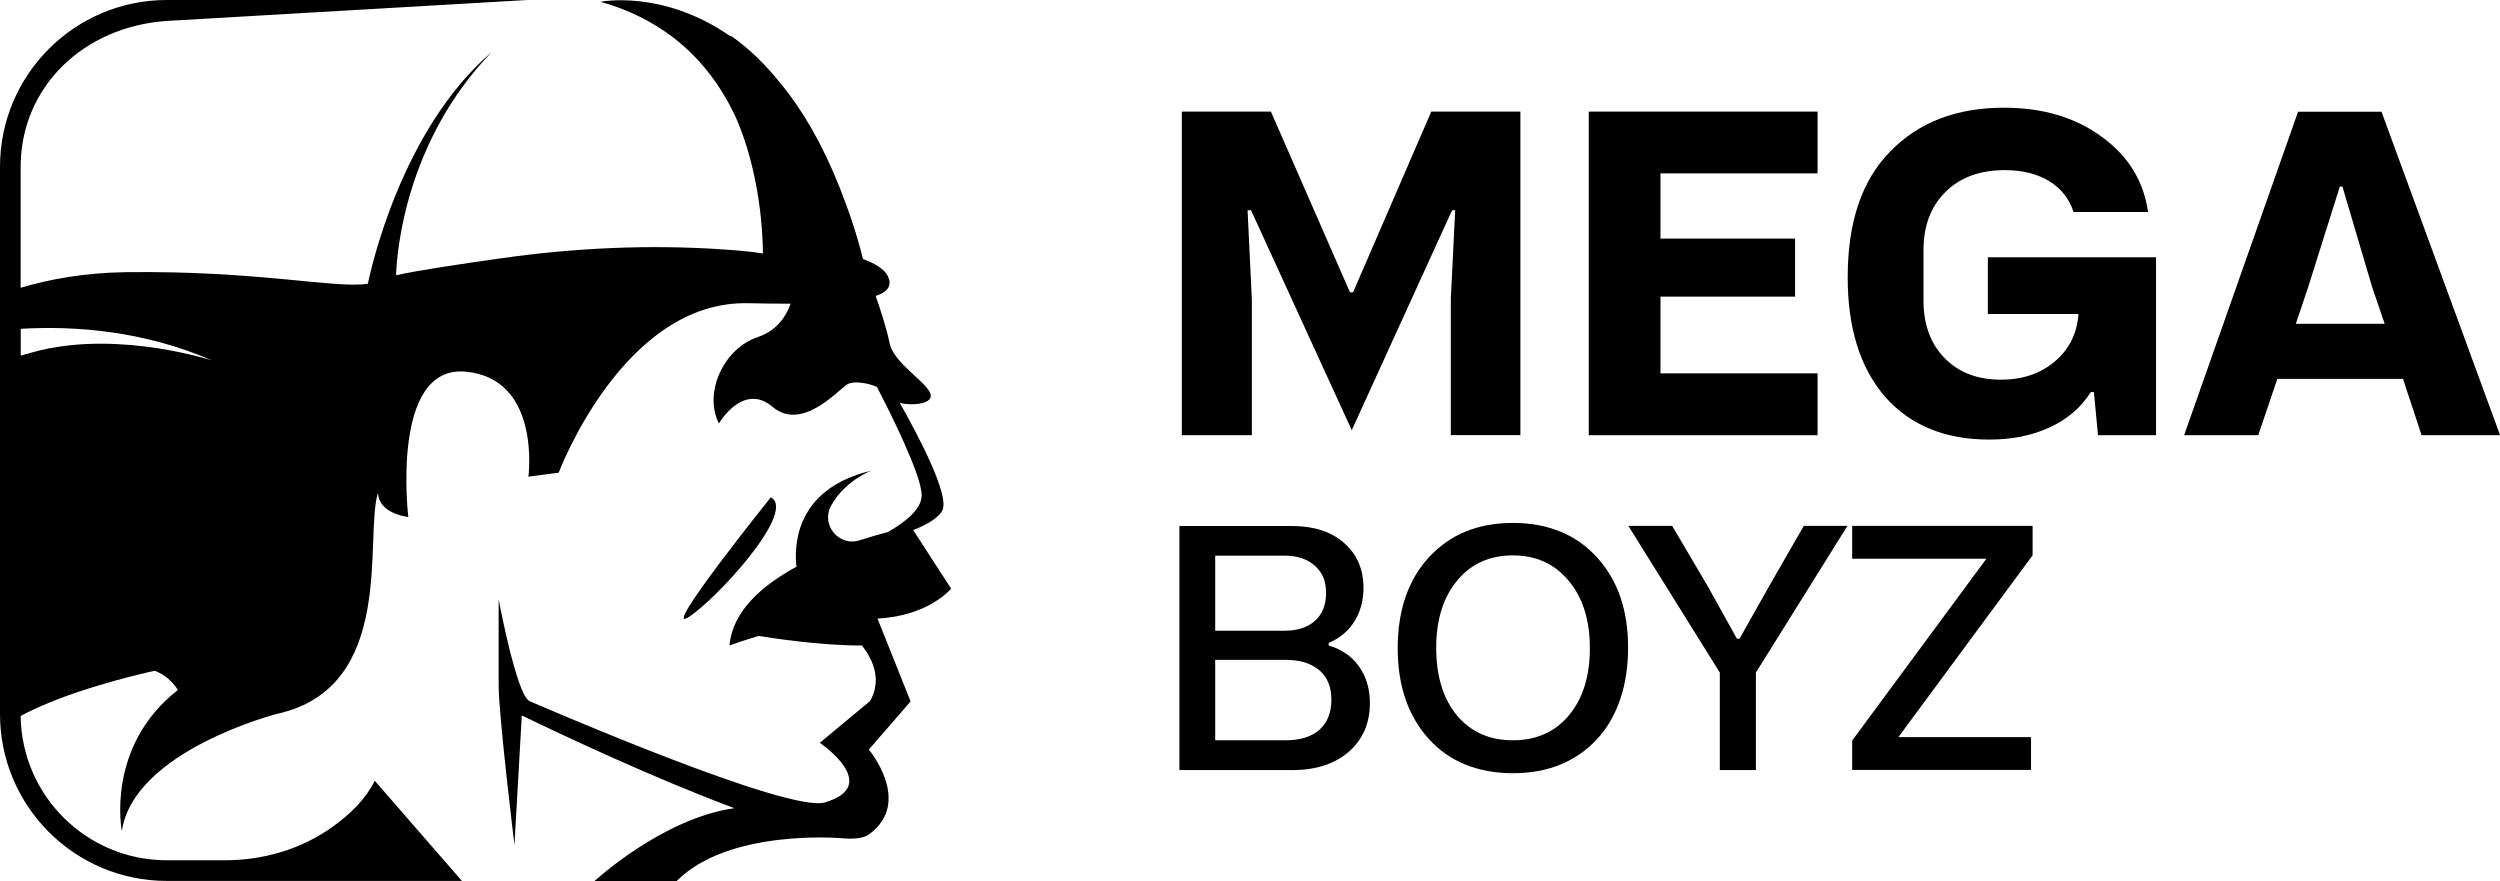
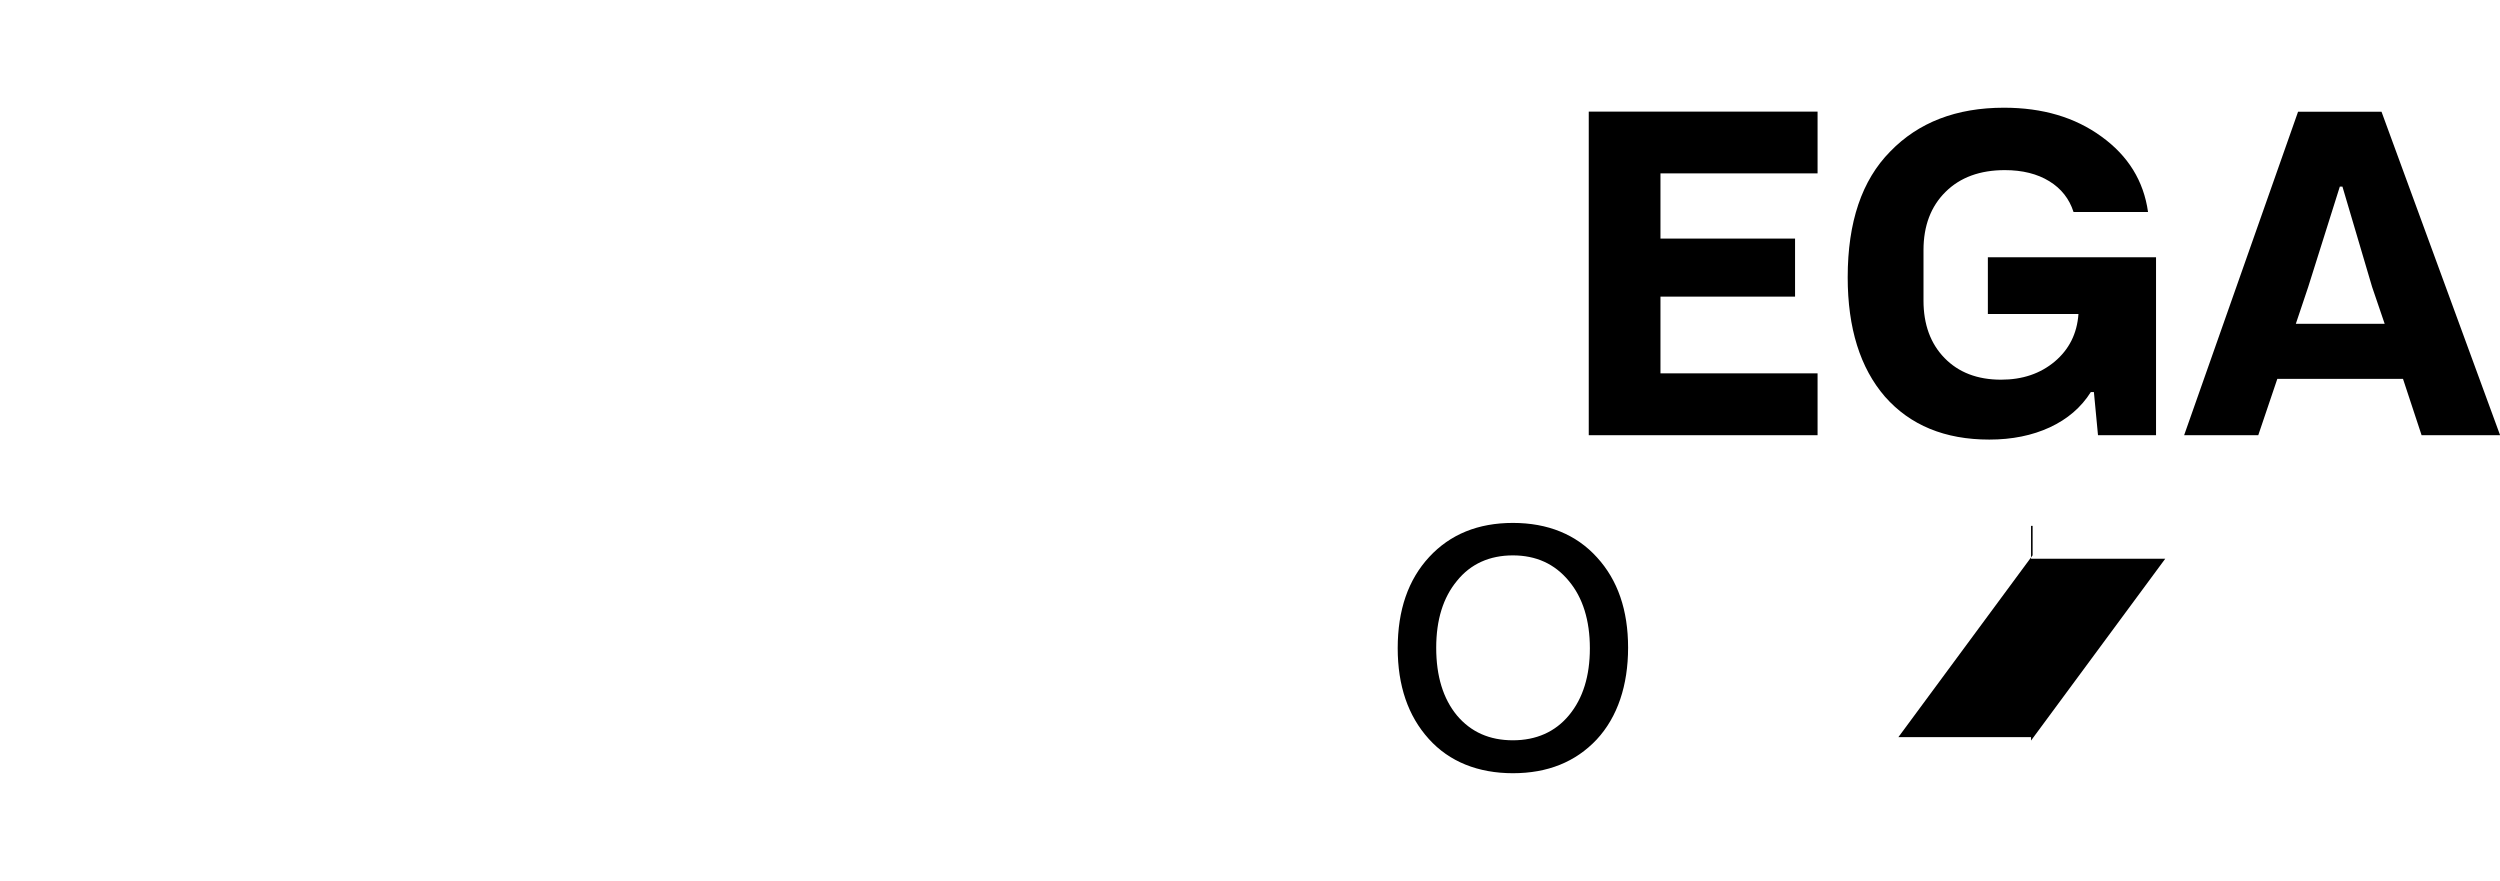
<svg xmlns="http://www.w3.org/2000/svg" id="Layer_2" viewBox="0 0 268.78 94.72">
  <g id="Layer_1-2" data-name="Layer_1">
    <g>
      <g>
-         <path d="M134.58,46.79h-7.52V12h9.58l8.5,19.43h.33l8.41-19.43h9.58v34.78h-7.48v-14.65l.47-9.53h-.33l-10.79,23.65-10.83-23.65h-.37l.46,9.62v14.56Z" />
        <path d="M195.41,46.79h-24.6V12h24.6v6.64h-16.89v7.01h14.47v6.24h-14.47v8.25h16.89v6.64Z" />
        <path d="M198.65,29.8c0-5.92,1.52-10.42,4.57-13.51,3.04-3.14,7.12-4.71,12.23-4.71,4.15,0,7.64,1.03,10.48,3.1,2.87,2.07,4.54,4.77,5.01,8.11h-8.01c-.45-1.41-1.32-2.52-2.61-3.31-1.29-.79-2.88-1.19-4.78-1.19-2.67,0-4.8.78-6.37,2.34-1.58,1.56-2.37,3.65-2.37,6.26v5.43c0,2.56.75,4.62,2.26,6.17,1.51,1.55,3.53,2.33,6.08,2.33,2.3,0,4.22-.65,5.77-1.95,1.54-1.3,2.4-3,2.55-5.11h-9.74v-6.1h18.08v19.13h-6.24l-.44-4.64h-.33c-1.04,1.65-2.51,2.91-4.4,3.79-1.9.88-4.07,1.32-6.52,1.32-4.77,0-8.5-1.54-11.21-4.61-2.67-3.09-4.01-7.37-4.01-12.84Z" />
        <path d="M268.78,46.79h-8.43l-2-6.06h-13.51l-2.05,6.06h-7.97l12.25-34.78h8.97l12.75,34.78ZM248.16,30.85l-1.33,3.96h9.55l-1.35-3.96-3.19-10.79h-.28l-3.4,10.79Z" />
-         <path d="M138.86,82.79h-12.06v-26.24h12.09c2.36,0,4.23.61,5.62,1.83s2.08,2.83,2.08,4.83c0,1.37-.33,2.58-.99,3.62s-1.58,1.8-2.75,2.29v.28c1.42.42,2.51,1.18,3.28,2.28s1.15,2.4,1.15,3.91c0,2.18-.77,3.93-2.3,5.26-1.51,1.3-3.55,1.95-6.12,1.95ZM130.65,59.74v8.07h7.45c1.39,0,2.49-.36,3.28-1.07s1.19-1.71,1.19-2.99-.4-2.21-1.21-2.93-1.89-1.08-3.25-1.08h-7.45ZM130.65,70.94v8.65h7.56c1.58,0,2.8-.38,3.65-1.14s1.28-1.83,1.28-3.22-.44-2.46-1.32-3.19-2.08-1.1-3.6-1.1h-7.56Z" />
        <path d="M150.27,69.69c0-4.1,1.13-7.37,3.39-9.81s5.26-3.66,9-3.66,6.81,1.24,9.04,3.71c2.23,2.44,3.34,5.67,3.34,9.7s-1.12,7.45-3.38,9.88c-2.27,2.41-5.27,3.62-9,3.62s-6.84-1.23-9.05-3.69c-2.23-2.47-3.34-5.72-3.34-9.76ZM154.41,69.64c0,3.05.74,5.47,2.23,7.28,1.5,1.78,3.5,2.67,6.01,2.67s4.56-.9,6.05-2.71,2.23-4.2,2.23-7.19-.76-5.45-2.27-7.24c-1.51-1.83-3.52-2.74-6.01-2.74s-4.54.91-6.01,2.74c-1.49,1.8-2.23,4.2-2.23,7.19Z" />
-         <path d="M184.9,72.31l-9.83-15.77h4.71l3.8,6.45,3.16,5.68h.28l3.2-5.68,3.71-6.45h4.69l-9.84,15.77v10.48h-3.88v-10.48Z" />
-         <path d="M199.12,56.54h19.41v3.16l-14.43,19.55h14.26v3.53h-19.23v-3.16l14.43-19.55h-14.43v-3.53Z" />
+         <path d="M199.12,56.54h19.41v3.16l-14.43,19.55h14.26v3.53v-3.16l14.43-19.55h-14.43v-3.53Z" />
      </g>
      <g>
-         <path d="M82.87,53.47s-11.79,14.68-8.91,12.92c2.89-1.76,11.79-11.42,8.91-12.92Z" />
-         <path d="M102.27,63.3l-4.09-6.31c1.42-.56,2.69-1.27,3.13-2.11.81-1.56-2.43-7.78-4.57-11.56,1.37.33,3.4.11,3.33-.8-.1-1.29-4-3.38-4.44-5.67-.28-1.48-1.01-3.67-1.48-5.03,0,0,0,0,0,0,1.5-.51,1.72-1.25,1.3-2.14-.36-.74-1.38-1.37-2.67-1.83-.24-.98-.64-2.46-1.23-4.22h0s-.03-.09-.05-.14c-.16-.49-.33-.95-.5-1.41-1.81-5.05-3.93-8.97-6.19-11.99-.02-.03-.05-.07-.07-.1,0-.01-.02-.02-.03-.03-.04-.06-.09-.11-.13-.17-.27-.35-.53-.68-.8-1-1.49-1.84-3.19-3.53-5.15-4.91h-.13c-7.25-5.04-13.93-3.69-13.93-3.69,3.03.85,5.53,2.14,7.61,3.69h-.01c.05.04.1.08.16.11,3.31,2.53,5.5,5.75,6.94,8.99,2.47,5.89,2.73,12.14,2.75,14.04v.23c-1.09-.18-2.54-.32-4.18-.43-8.02-.55-16.08-.18-24.04.96-4.34.62-8.65,1.24-11.21,1.81-.01-.05,0-.11,0-.16.09-2.34,1.01-14.25,10.28-23.84-9.74,8.33-13.03,23.5-13.32,24.91-3.34.57-11.76-1.42-25.99-1.24-4.4.06-8.17.73-11.34,1.68v-12.97c0-8.67,6.81-15.12,15.72-15.72L56.69,0H17.94C8.03,0,0,8.03,0,17.94v58.83c0,9.91,8.03,17.94,17.94,17.94h31.72l-9.37-10.77c-.92,1.89-2.56,3.55-4.57,4.98-3.35,2.39-7.41,3.57-11.53,3.57h-6.26c-8.61,0-15.6-6.93-15.71-15.52,1.72-.91,4.06-1.92,7.29-2.94.51-.16,1.05-.33,1.62-.49,1.63-.49,3.46-.96,5.5-1.43,1.08.42,1.92,1.16,2.5,2.07,0,0,0,0,0,0-7.82,6.09-6.03,15.19-6.03,15.19,1.24-8.65,16.68-12.62,16.68-12.62,0,0,0,0,0,0,12.92-2.83,9.34-19.08,10.87-23.8,0,0-.22,2.11,3.25,2.64,0,0-1.97-16.38,6.17-15.63,8.14.76,6.74,11.29,6.74,11.29l3.26-.43s6.93-18.55,20.39-18.22c1.68.04,3.18.05,4.54.05h0c-.42,1.21-1.38,2.87-3.55,3.6-3.58,1.19-5.85,5.9-4.16,9.28,0,0,2.59-4.48,5.77-1.79,3.18,2.69,7.04-1.82,8.04-2.42.63-.38,2.08-.19,3.17.27,1.46,2.8,4.82,9.49,4.82,11.67,0,1.54-1.92,2.97-3.63,3.94-.86.22-1.89.52-3.02.88-2.28.74-4.25-1.71-3.05-3.78,1.52-2.63,4.09-3.62,4.31-3.7-8.35,1.96-8.31,8.28-8.07,10.33-3.71,2.01-6.89,4.8-7.2,8.47,0,0,1.25-.47,3.14-1.03,1.46.24,6.63,1.04,11.09,1.03.62.75,2.46,3.33.86,5.99l-5.38,4.47h.03s-.03,0-.03,0c0,0,6.75,4.58.55,6.41-3.97,1.17-30.32-10.28-31.74-10.88-.22-.09-.46-.43-.71-.94v-.02s0,0,0,0h0c-1.28-2.7-2.63-10.01-2.63-10.01v9.24c0,3.26,1.7,17.18,1.7,17.18l.79-13.92c4.51,2.18,14.35,6.81,22.86,9.97-7.73,1.07-15.05,7.84-15.05,7.84h8.83c5.58-5.64,17.59-4.62,17.59-4.62h-.04s0-.01,0-.01c1.43.15,2.52.05,3.12-.38,4.78-3.45,0-9.13,0-9.13h0s0,0,0,0l4.49-5.18-3.56-8.91c5.46-.26,7.89-3.18,7.89-3.18ZM2.83,38.06c-.2.06-.4.12-.6.18v-2.89c5.89-.34,13.23.22,20.54,3.39-1.26-.38-11.32-3.37-19.93-.67Z" />
-       </g>
+         </g>
    </g>
  </g>
</svg>